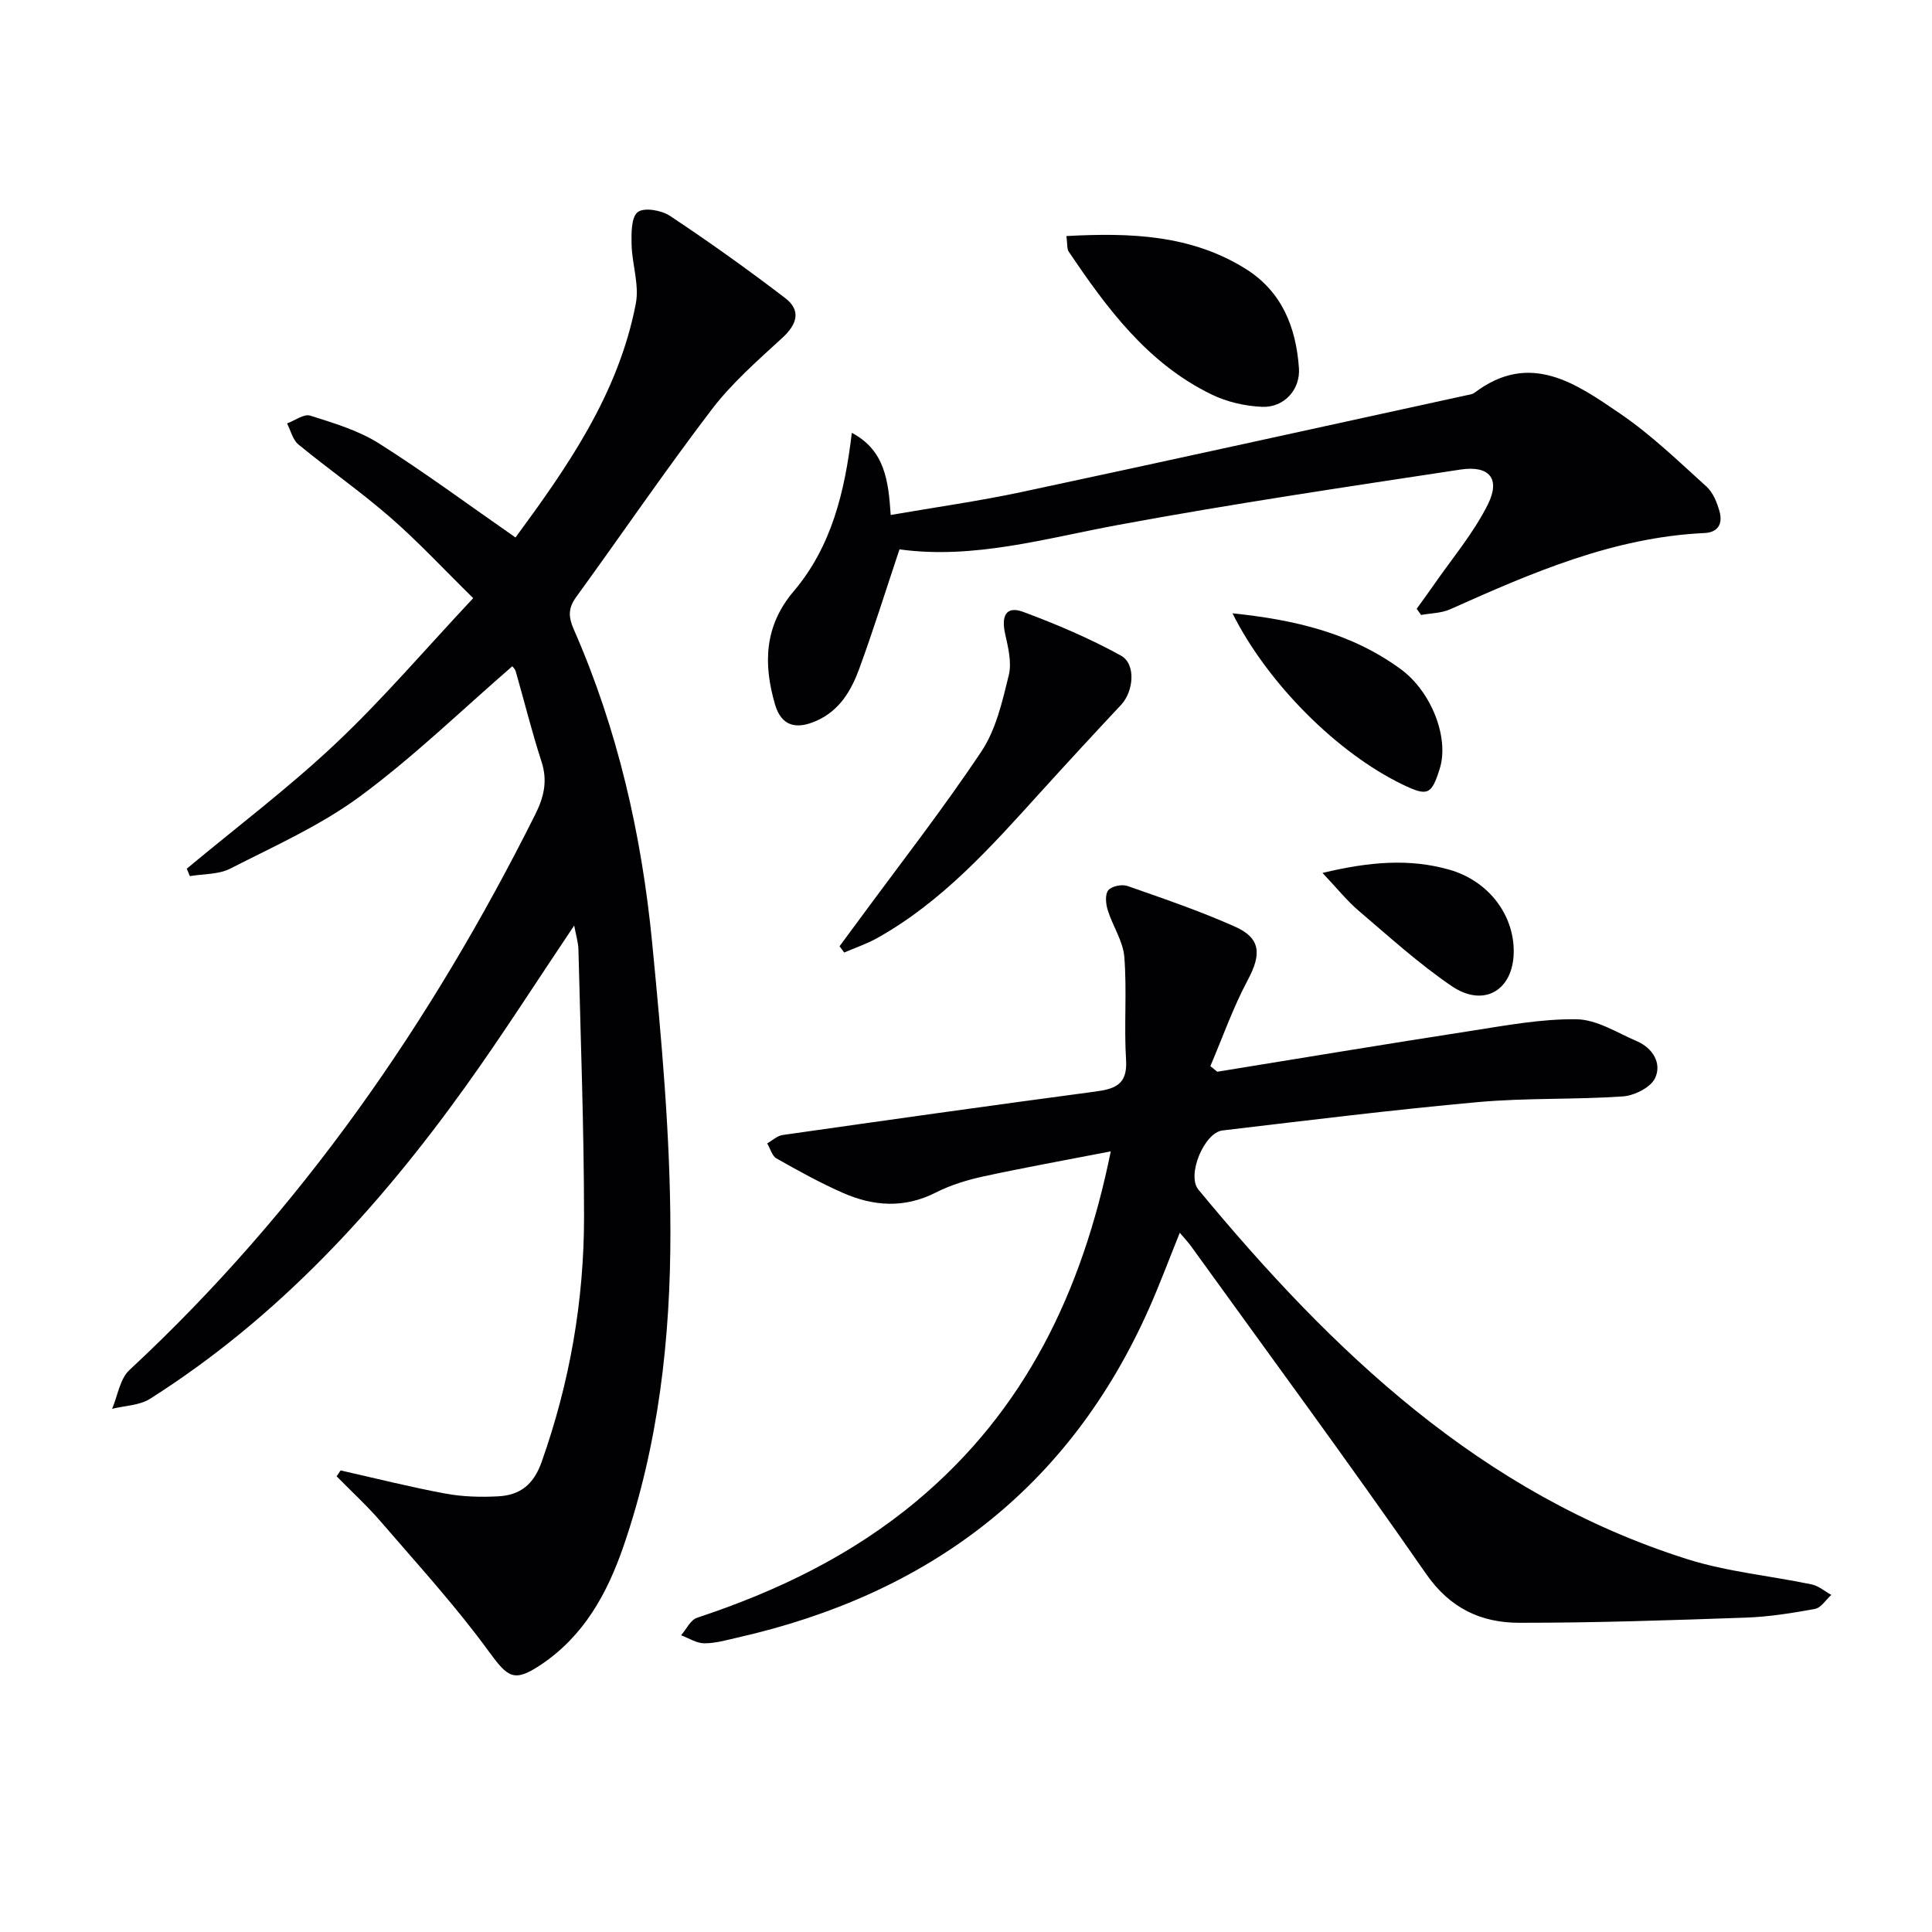
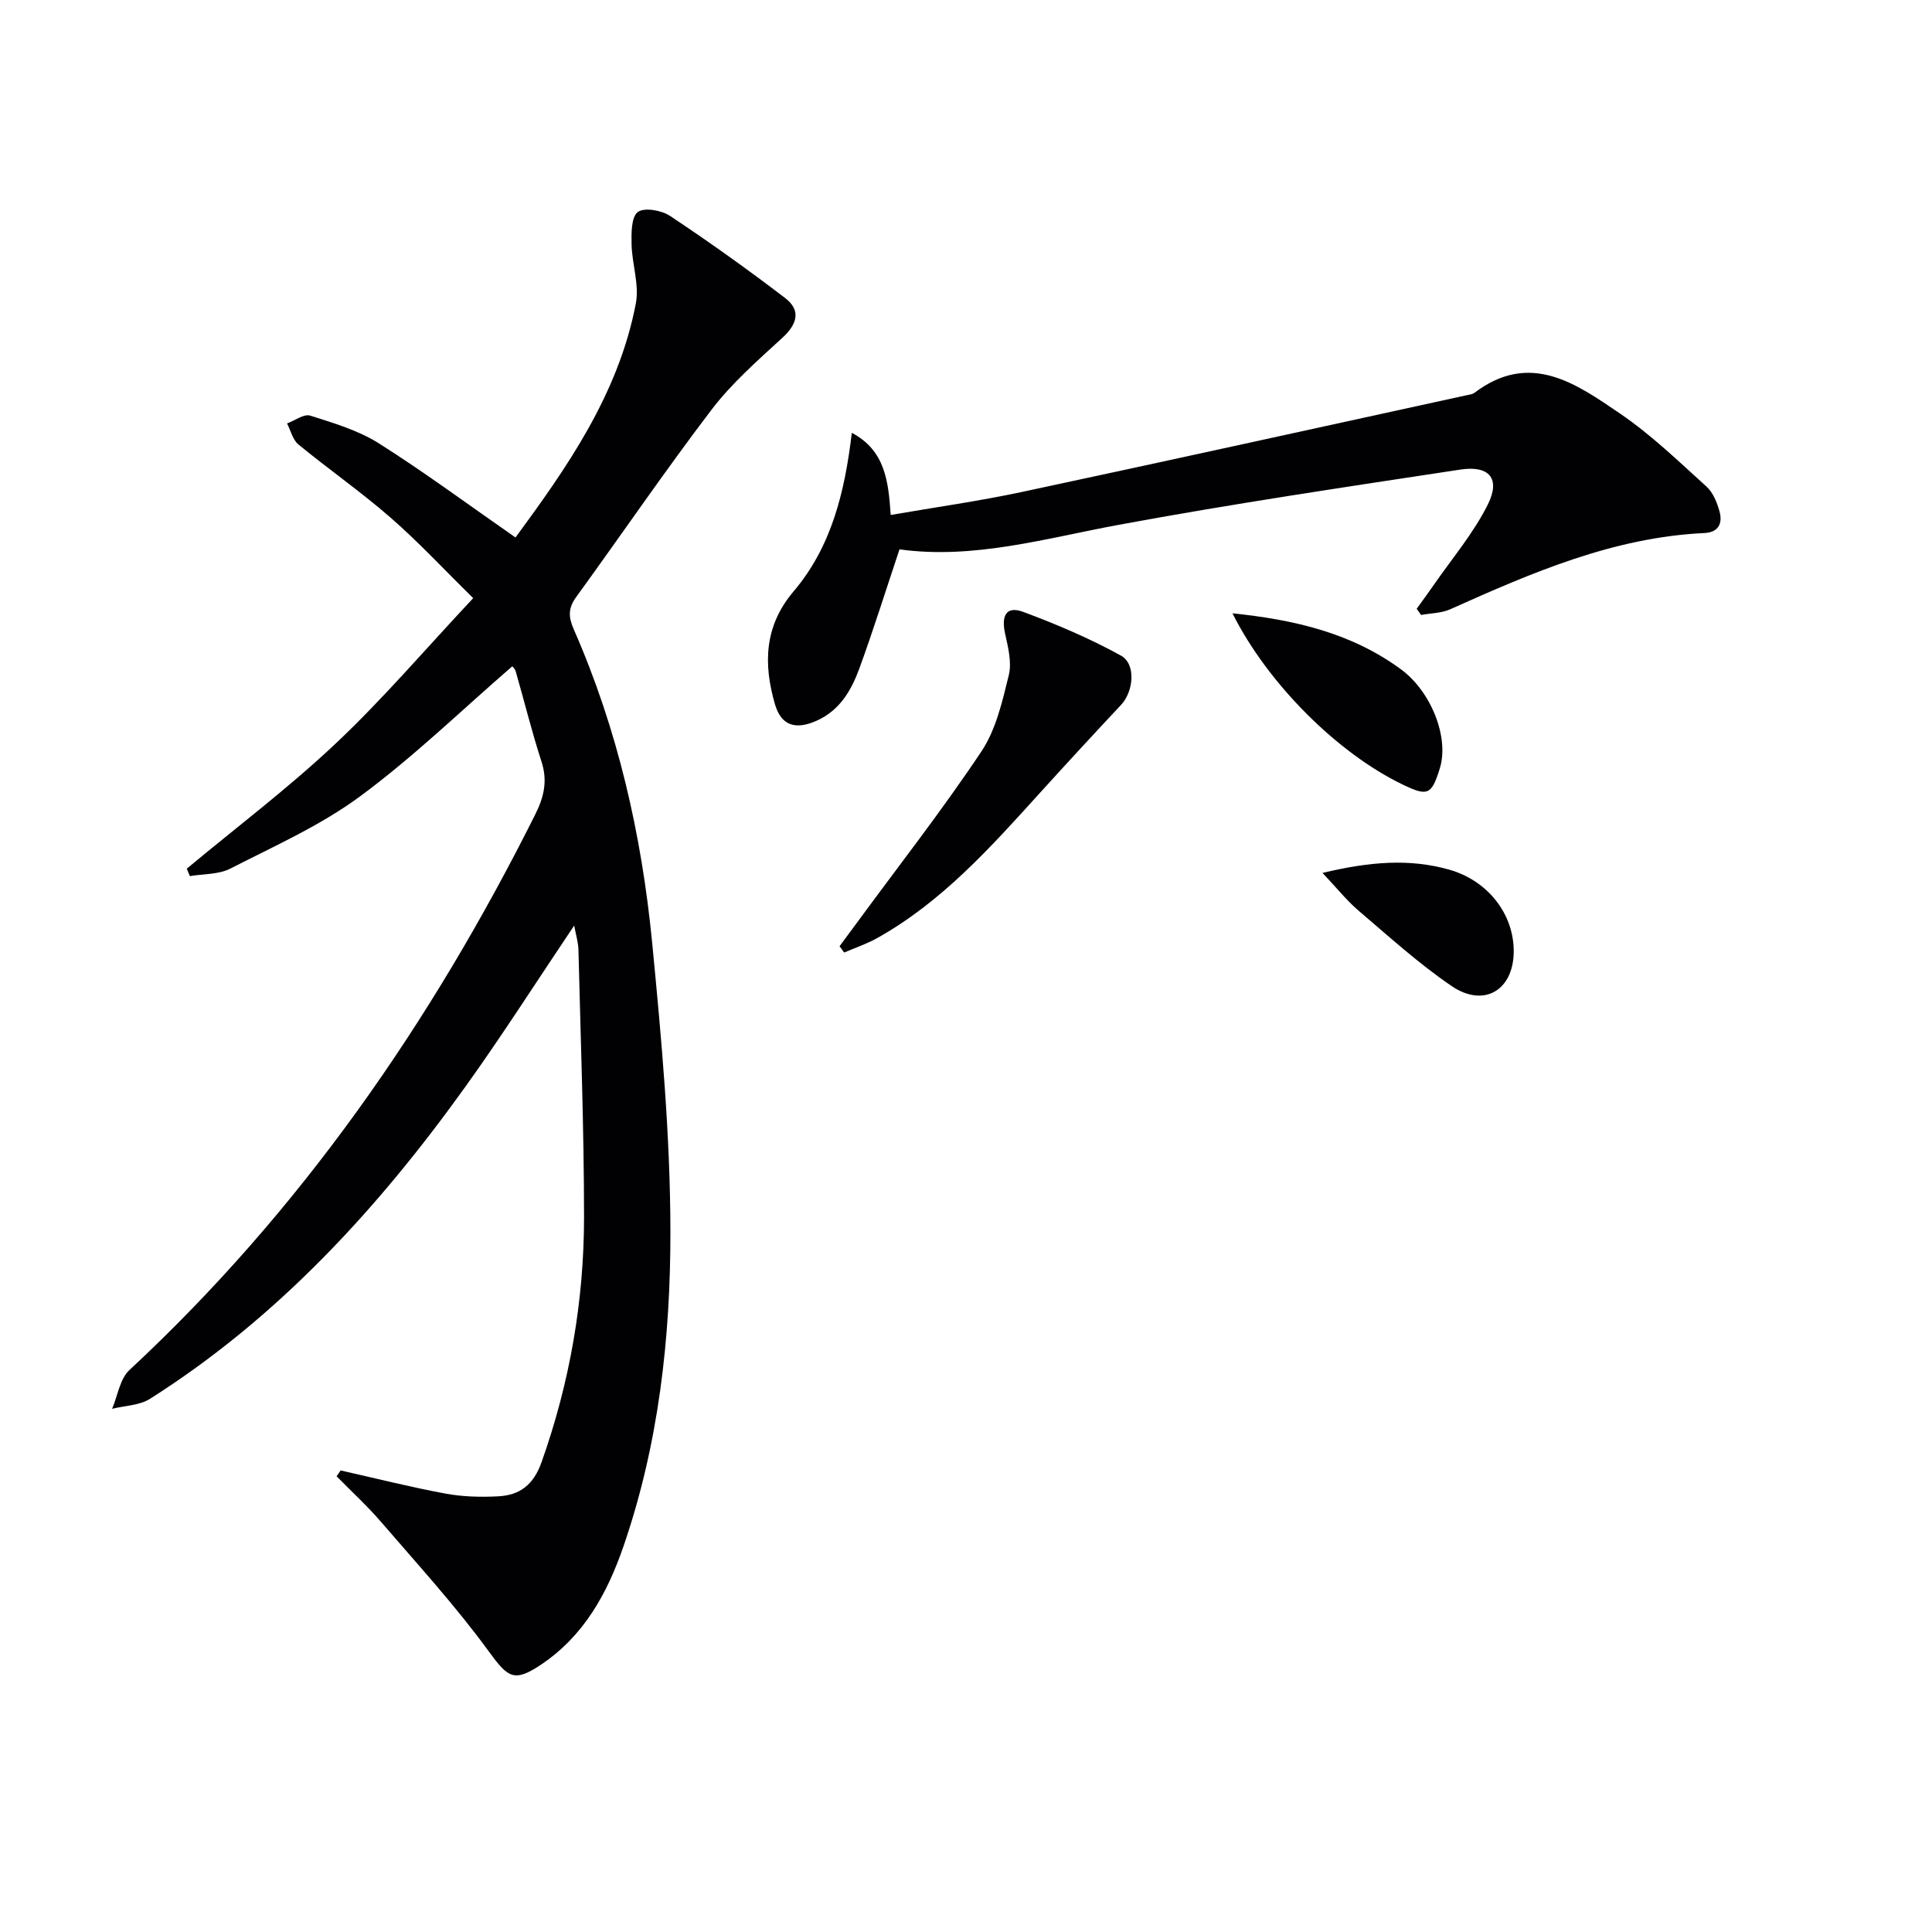
<svg xmlns="http://www.w3.org/2000/svg" enable-background="new 0 0 400 400" viewBox="0 0 400 400">
  <g fill="#010104">
    <path d="m70.52 304.44c7.22 1.62 14.41 3.44 21.69 4.79 3.56.66 7.29.76 10.92.57 4.48-.23 7.32-2.36 9-7.09 5.84-16.47 8.79-33.42 8.79-50.79-.01-18.43-.71-36.86-1.16-55.29-.04-1.56-.54-3.11-.88-5.01-7.7 11.45-14.83 22.65-22.56 33.42-18.08 25.2-38.82 47.81-65.26 64.57-2.18 1.38-5.21 1.41-7.85 2.07 1.16-2.71 1.61-6.19 3.58-8.02 35.44-32.94 62.48-71.97 84.03-115.04 1.81-3.63 2.59-6.95 1.29-10.94-2-6.15-3.54-12.44-5.33-18.66-.17-.58-.71-1.05-.72-1.07-10.49 9.08-20.43 18.75-31.49 26.91-8.19 6.05-17.75 10.3-26.9 14.98-2.42 1.24-5.55 1.07-8.36 1.55-.21-.51-.43-1.03-.64-1.54 10.32-8.6 21.09-16.72 30.84-25.92 9.78-9.22 18.54-19.51 28.46-30.09-5.96-5.85-11.24-11.55-17.06-16.63-6.13-5.35-12.84-10.02-19.13-15.19-1.18-.97-1.59-2.88-2.35-4.35 1.61-.59 3.49-2.03 4.79-1.62 4.87 1.54 9.96 3.05 14.22 5.74 9.5 6.01 18.56 12.73 28.29 19.49 10.42-14.2 21.28-29.48 24.91-48.43.75-3.89-.79-8.17-.88-12.28-.05-2.31-.07-5.65 1.29-6.67 1.34-1 4.92-.37 6.67.8 8.13 5.4 16.09 11.08 23.84 17.01 3.35 2.56 2.49 5.42-.6 8.25-5.12 4.7-10.45 9.36-14.63 14.85-9.67 12.69-18.66 25.89-28.04 38.8-1.69 2.33-1.62 4.14-.48 6.73 9.09 20.7 14.05 42.55 16.22 64.92 1.92 19.83 3.75 39.77 3.77 59.67.03 22.09-2.44 44.12-9.73 65.26-3.36 9.74-8.19 18.53-17.09 24.48-5.59 3.73-6.83 2.65-10.81-2.8-6.82-9.35-14.68-17.95-22.25-26.74-2.87-3.34-6.14-6.33-9.23-9.48.27-.41.55-.81.83-1.21z" />
-     <path d="m244.26 255.23c-2.19 5.42-4.09 10.54-6.29 15.51-16.6 37.52-45.8 59.36-85.3 68.31-2.27.51-4.57 1.19-6.86 1.18-1.6-.01-3.2-1.07-4.8-1.66 1.09-1.25 1.95-3.18 3.31-3.63 16.57-5.48 32.05-12.95 45.52-24.22 22.31-18.65 34.2-43.11 40.13-72.34-9.27 1.8-17.86 3.34-26.38 5.19-3.38.73-6.8 1.79-9.88 3.35-6.5 3.3-12.9 2.83-19.23.04-4.71-2.08-9.24-4.58-13.72-7.12-.93-.53-1.29-2.05-1.92-3.12 1.06-.59 2.07-1.57 3.2-1.73 21.54-3.07 43.07-6.11 64.64-8.98 4.13-.55 6.78-1.41 6.46-6.53-.45-7.09.2-14.26-.36-21.34-.26-3.3-2.42-6.43-3.44-9.72-.4-1.29-.58-3.25.11-4.1s2.83-1.29 3.97-.89c7.51 2.63 15.08 5.21 22.33 8.45 5.33 2.39 5.41 5.74 2.6 11-3.05 5.7-5.21 11.88-7.76 17.85.48.39.95.77 1.43 1.16 17.47-2.83 34.93-5.74 52.42-8.44 7.3-1.13 14.67-2.53 21.99-2.42 4.17.06 8.36 2.78 12.45 4.53 3.32 1.43 5.21 4.58 3.8 7.63-.89 1.94-4.29 3.64-6.67 3.81-9.95.69-19.99.28-29.92 1.17-17.7 1.6-35.34 3.79-52.99 5.88-3.78.45-7.45 9.26-4.99 12.24 27.69 33.48 58.5 62.99 101.2 76.51 8.31 2.63 17.2 3.44 25.79 5.24 1.44.3 2.71 1.43 4.05 2.17-1.12 1.01-2.12 2.67-3.39 2.9-4.72.87-9.51 1.63-14.29 1.8-15.63.55-31.27 1.08-46.9 1.07-7.91 0-14.35-2.96-19.33-10.15-15.84-22.83-32.34-45.21-48.6-67.75-.63-.88-1.4-1.69-2.38-2.85z" />
    <path d="m293.31 126.04c1.16-1.61 2.34-3.21 3.47-4.84 3.84-5.56 8.3-10.8 11.28-16.79 2.64-5.32.28-8.1-5.7-7.19-23.61 3.59-47.26 7.09-70.74 11.44-15.16 2.8-30.03 7.2-45.39 5.08-2.88 8.61-5.39 16.66-8.28 24.58-1.66 4.55-4.04 8.74-8.88 10.9-4.33 1.94-7.32 1.03-8.61-3.37-2.44-8.35-2.25-16.24 3.86-23.43 7.81-9.21 10.58-20.49 12.04-32.81 6.89 3.65 7.58 10 8.05 17.01 9.29-1.61 18.28-2.87 27.14-4.76 30.64-6.54 61.24-13.3 91.86-19.98.65-.14 1.4-.21 1.89-.58 11.5-8.69 21.03-1.86 30.15 4.35 6.41 4.37 12.08 9.86 17.86 15.09 1.36 1.23 2.19 3.31 2.7 5.16.66 2.41-.17 4.32-3.12 4.46-18.86.88-35.77 8.23-52.63 15.78-1.82.82-4.02.81-6.04 1.18-.3-.42-.61-.85-.91-1.28z" />
    <path d="m173.82 195.91c1.31-1.77 2.63-3.54 3.93-5.32 8.55-11.64 17.45-23.03 25.45-35.03 3.02-4.53 4.33-10.36 5.66-15.78.65-2.65-.15-5.79-.77-8.61-.76-3.44.05-5.85 3.74-4.49 6.92 2.57 13.78 5.49 20.24 9.05 3.18 1.75 2.63 7.43.04 10.2-5.64 6.02-11.24 12.09-16.78 18.2-10.17 11.23-20.26 22.56-33.72 30.09-2.16 1.21-4.55 2-6.83 2.99-.33-.43-.65-.86-.96-1.3z" />
-     <path d="m220.79 48.87c13.27-.71 25.73-.27 37.01 6.73 7.6 4.71 10.53 12.13 11.13 20.6.32 4.47-3.08 8.23-7.64 8.03-3.53-.15-7.28-1.02-10.45-2.56-13.21-6.41-21.63-17.79-29.57-29.57-.4-.59-.26-1.56-.48-3.23z" />
    <path d="m255.17 126.98c12.86 1.33 24.66 4.08 34.89 11.6 6.28 4.62 10.02 14.16 8.03 20.54-1.7 5.46-2.51 5.81-7.67 3.32-13.54-6.52-27.99-20.95-35.25-35.46z" />
    <path d="m273.81 180.73c9.8-2.35 18.01-2.99 26.16-.7 8.21 2.3 13.53 9.39 13.43 17.11-.1 7.9-6.19 11.55-12.86 7.01-6.81-4.64-12.97-10.25-19.27-15.61-2.41-2.06-4.42-4.59-7.46-7.81z" />
  </g>
</svg>